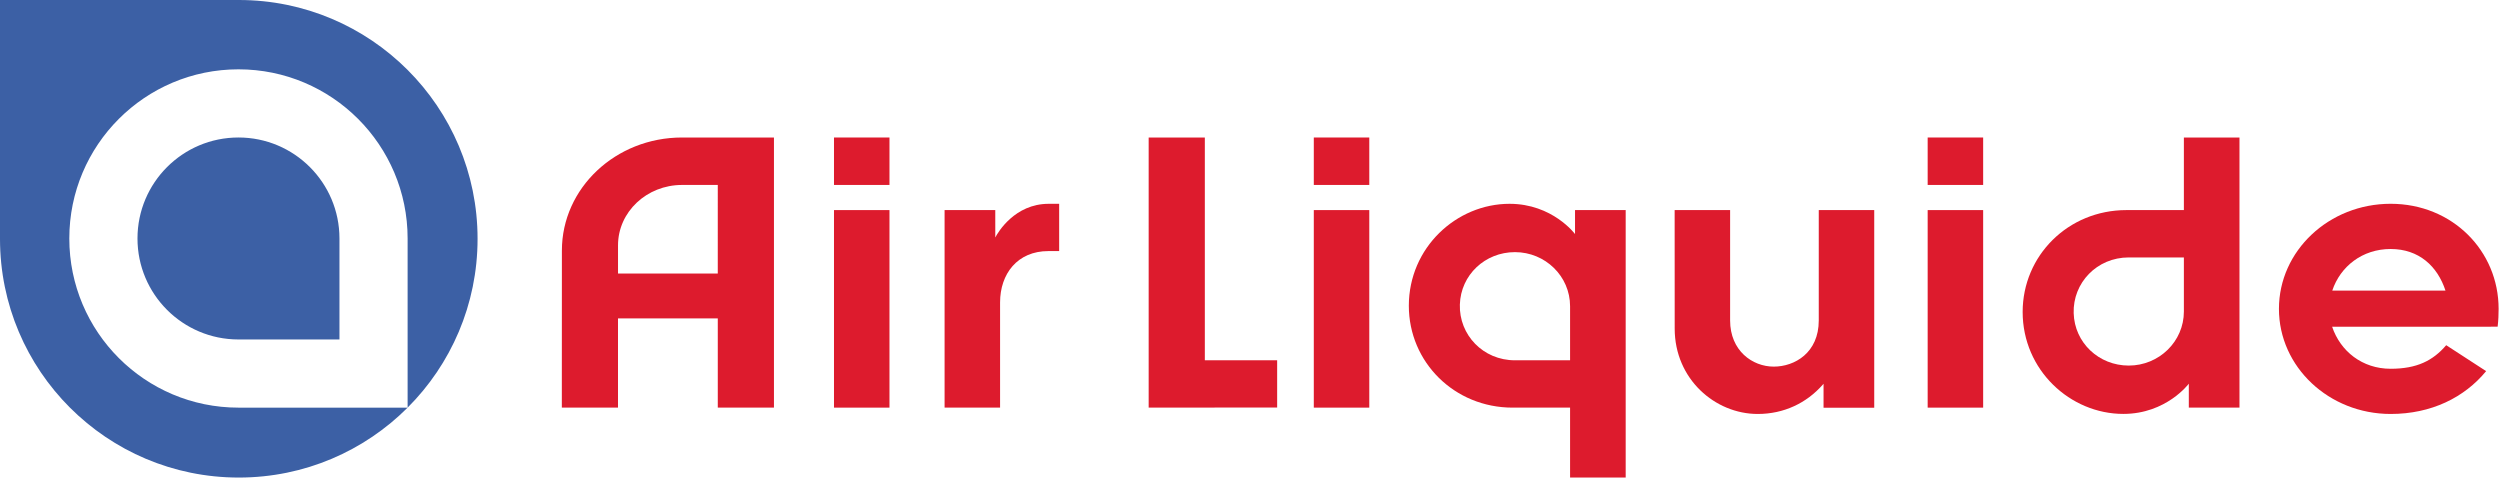
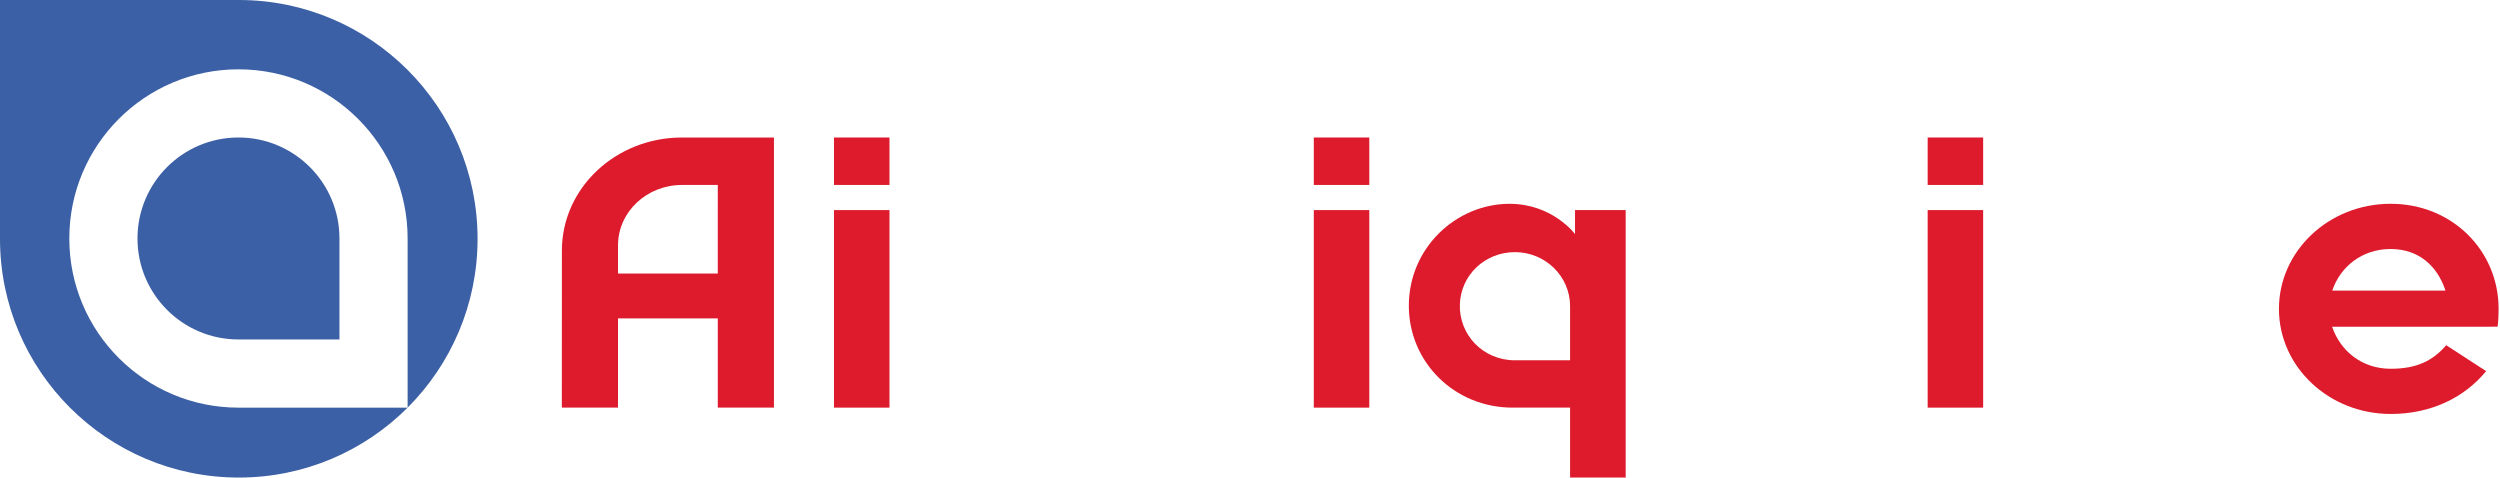
<svg xmlns="http://www.w3.org/2000/svg" width="1047" height="200" viewBox="0 0 1047 200" fill="none">
-   <path d="M416.82 87.984C416.82 87.984 416.82 95.756 416.827 99.455C417.901 97.335 424.974 85.355 439.176 85.355H443.576V105.151H439.076C426.049 105.151 418.832 114.733 418.832 126.667V170.717H395.593V87.984H416.82Z" fill="#DD1B2D" />
  <path d="M659.619 98.02V87.984H680.838V199.996H657.548V170.717H633.487C609.045 170.717 590.019 151.618 590.019 128.054C590.019 103.687 609.975 85.355 632.191 85.355C650.224 85.355 659.619 98.02 659.619 98.02ZM657.548 128.241C657.548 115.692 647.167 105.594 634.461 105.594C621.94 105.594 611.758 115.137 611.389 127.554C611.016 140.212 621.079 150.89 634.461 150.89L657.548 150.881V128.241" fill="#DD1B2D" />
  <path fill-rule="evenodd" clip-rule="evenodd" d="M372.514 57.586V77.457H349.276V57.586H372.514ZM372.514 87.984V170.717H349.276V87.984H372.514Z" fill="#DD1B2D" />
  <path d="M300.607 170.717V133.341H258.819V170.717H235.294L235.321 104.92C235.321 78.805 257.8 57.586 285.63 57.586H324.133V170.717H300.607V170.717ZM285.63 77.457C270.846 77.457 258.826 88.751 258.826 102.746V114.56H300.603L300.607 77.457H285.63Z" fill="#DD1B2D" />
  <path fill-rule="evenodd" clip-rule="evenodd" d="M573.459 87.984V170.717H550.22V87.984H573.459ZM573.459 57.586V77.457H550.22V57.586H573.459Z" fill="#DD1B2D" />
  <path fill-rule="evenodd" clip-rule="evenodd" d="M830.544 87.984V170.717H807.306V87.984H830.544ZM830.544 57.586V77.457H807.306V57.586H830.544Z" fill="#DD1B2D" />
-   <path fill-rule="evenodd" clip-rule="evenodd" d="M701.341 87.984H724.571V134.22C724.571 146.822 733.845 153.541 742.863 153.541C751.575 153.541 761.697 147.768 761.697 134.223V87.984H784.928V170.746H763.702V160.724L763.347 161.126C756.599 168.788 747.105 173.369 736.137 173.369C718.307 173.369 701.363 158.777 701.363 137.626L701.341 87.984Z" fill="#DD1B2D" />
-   <path d="M504.586 57.586V150.881H534.871V170.662L481.06 170.717V57.586H504.586Z" fill="#DD1B2D" />
-   <path d="M916.675 160.684V170.713H937.894V57.586H914.608V87.984H890.546C866.105 87.984 847.086 107.086 847.086 130.651C847.086 155.014 867.035 173.345 889.25 173.345C907.28 173.345 916.675 160.684 916.675 160.684V160.684ZM914.608 130.464C914.608 143.008 904.223 153.103 891.521 153.103C879.003 153.103 868.822 143.563 868.456 131.147C868.072 118.489 878.139 107.814 891.521 107.814L914.608 107.821V130.464" fill="#DD1B2D" />
  <path d="M1001.22 173.369C975.381 173.369 954.421 153.664 954.421 129.36C954.421 105.053 975.359 85.345 1001.2 85.345C1027.06 85.345 1046.42 105.072 1046.42 129.36C1046.42 131.754 1046.33 134.069 1046.01 136.821L976.692 136.83C980.147 147.09 989.295 154.44 1001.2 154.44C1012.22 154.44 1018.94 151.027 1024.47 144.567L1041.19 155.428C1032.12 166.478 1018.21 173.369 1001.22 173.369V173.369ZM976.751 121.712H1024.17C1020.8 111.459 1013.05 104.281 1001.2 104.281C989.317 104.281 980.117 111.604 976.751 121.712Z" fill="#DD1B2D" />
  <path d="M99.873 57.582C123.232 57.582 142.166 76.521 142.166 99.874V142.169H99.873C76.515 142.169 57.579 123.235 57.579 99.874C57.579 76.521 76.515 57.582 99.873 57.582ZM170.71 170.72H99.87C60.742 170.72 29.026 139.003 29.026 99.882C29.026 60.752 60.742 29.035 99.87 29.035C138.993 29.035 170.71 60.752 170.71 99.882V170.72ZM100.001 8.8774e-07H0V100.004C0 155.24 44.773 200 100.001 200C155.23 200 200.004 155.24 200.004 100.004C200.004 44.776 155.23 8.8774e-07 100.001 8.8774e-07Z" fill="#3C60A5" />
</svg>